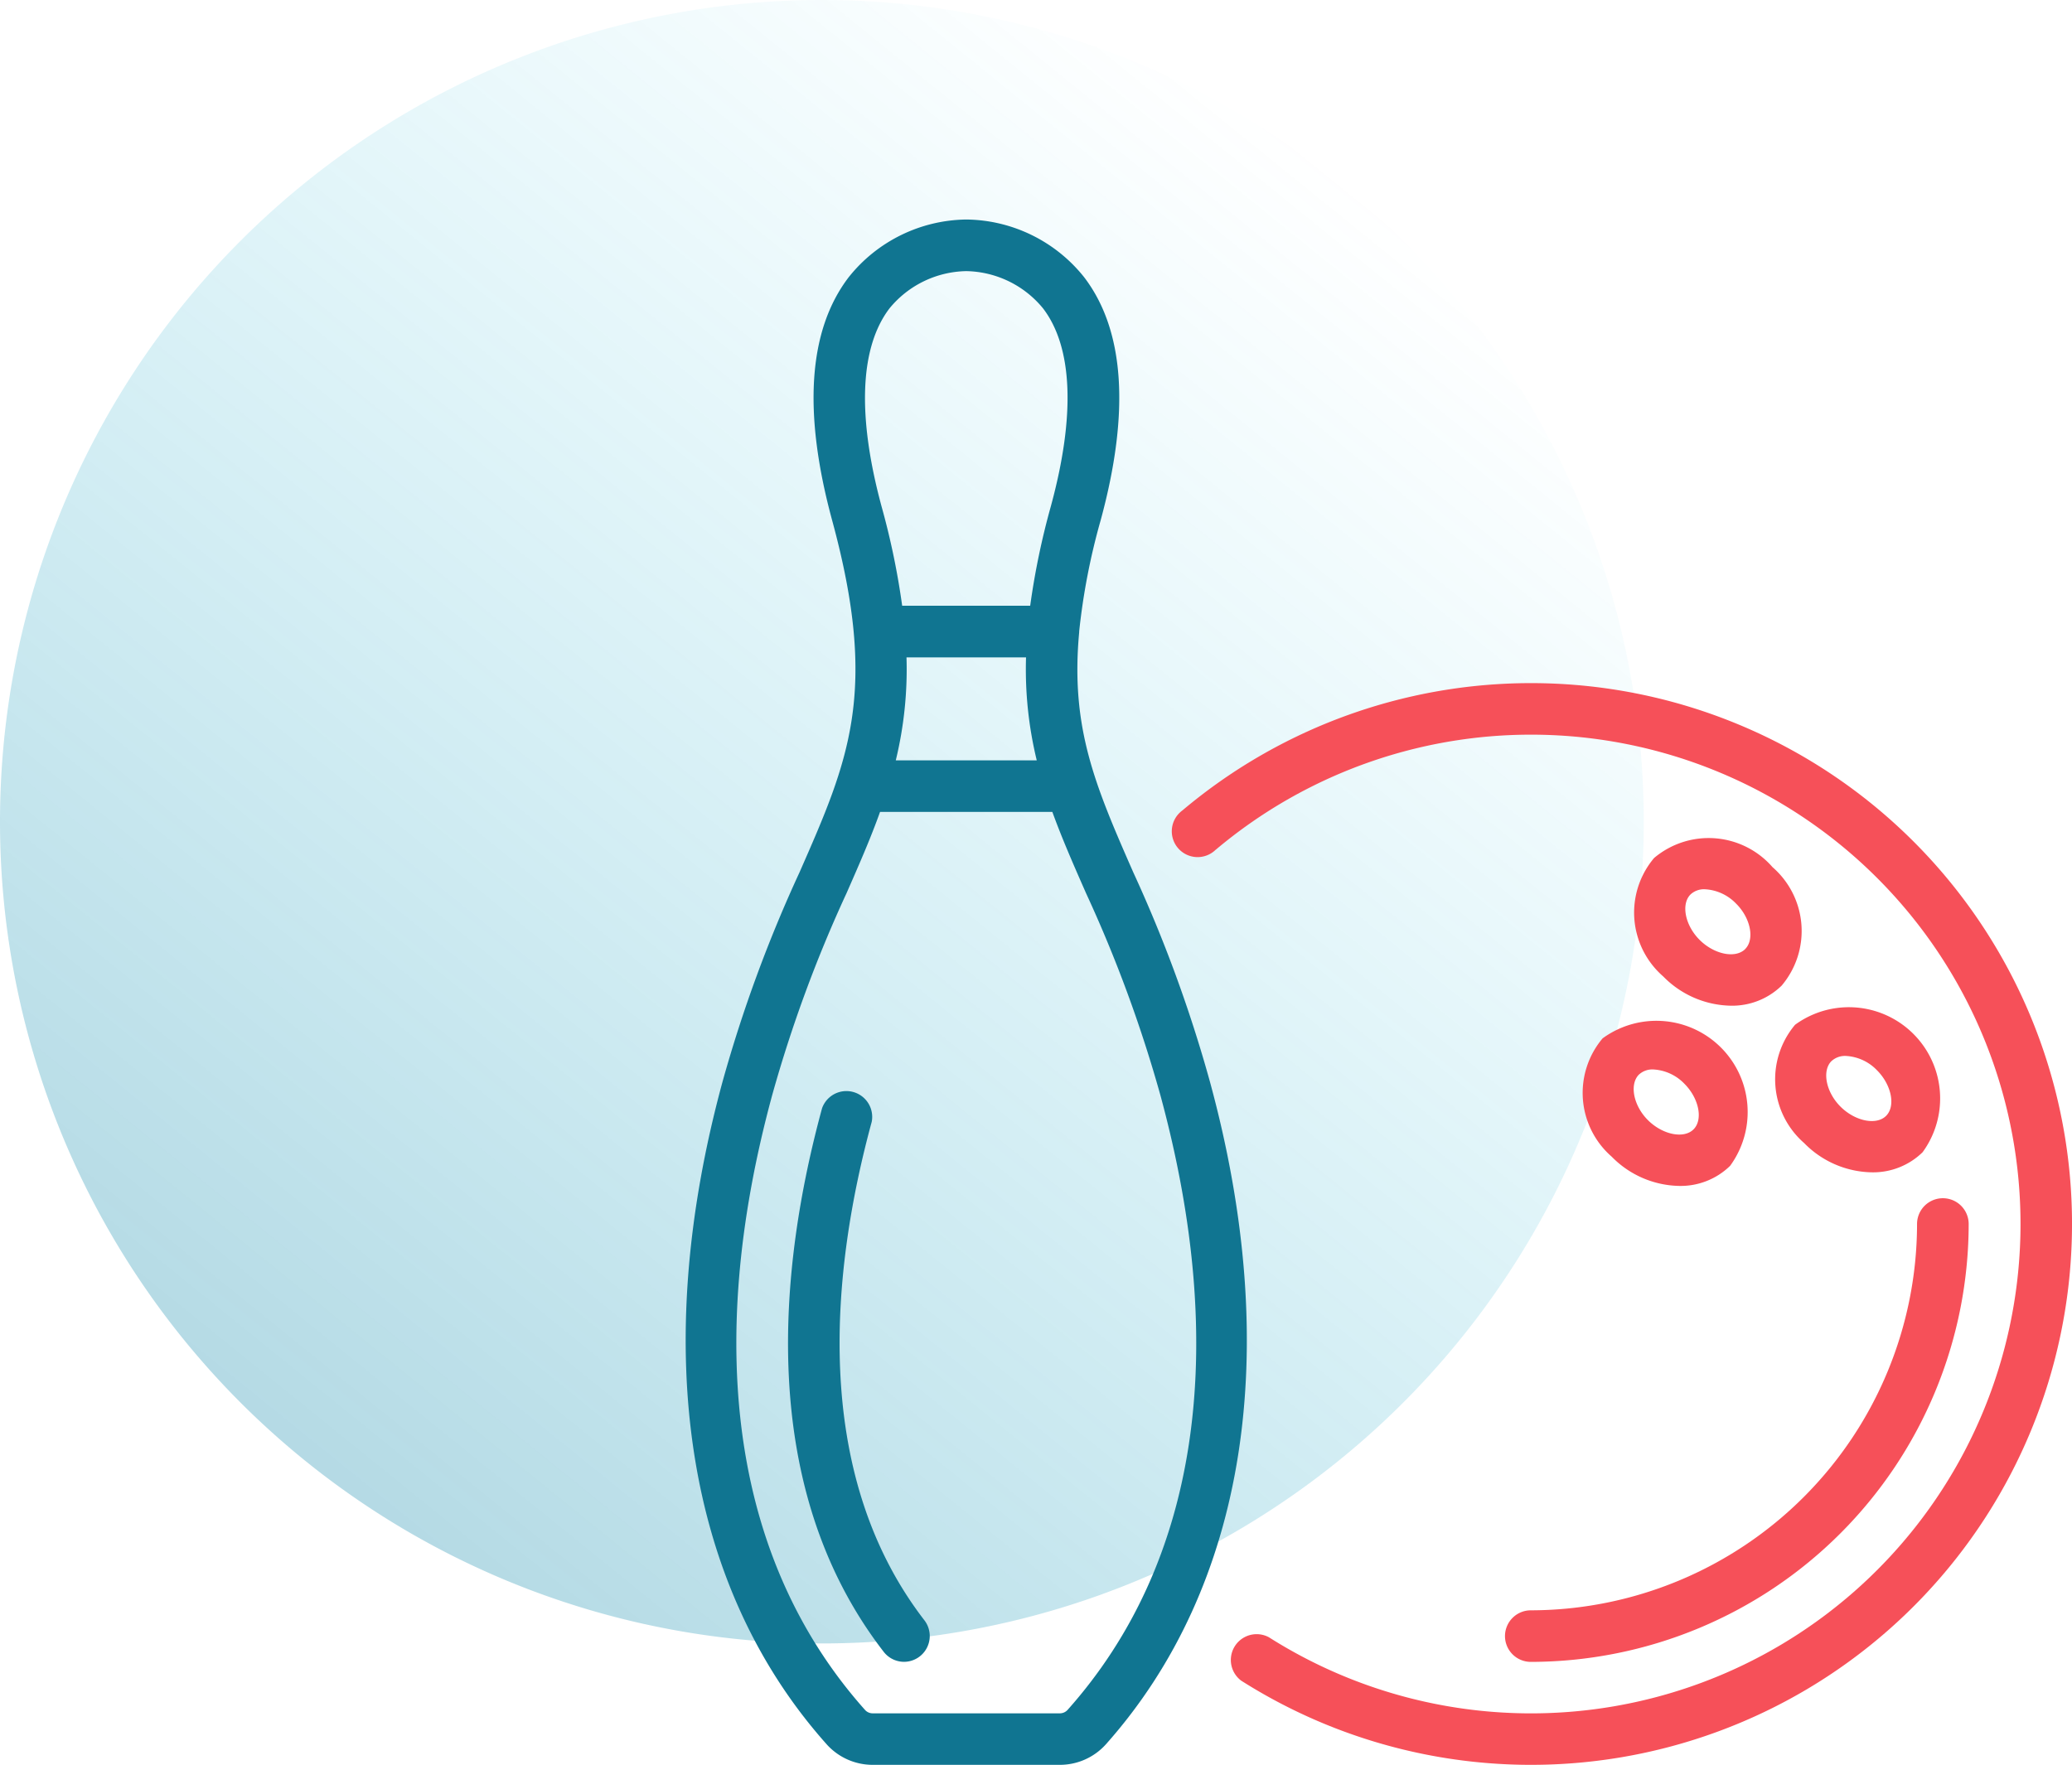
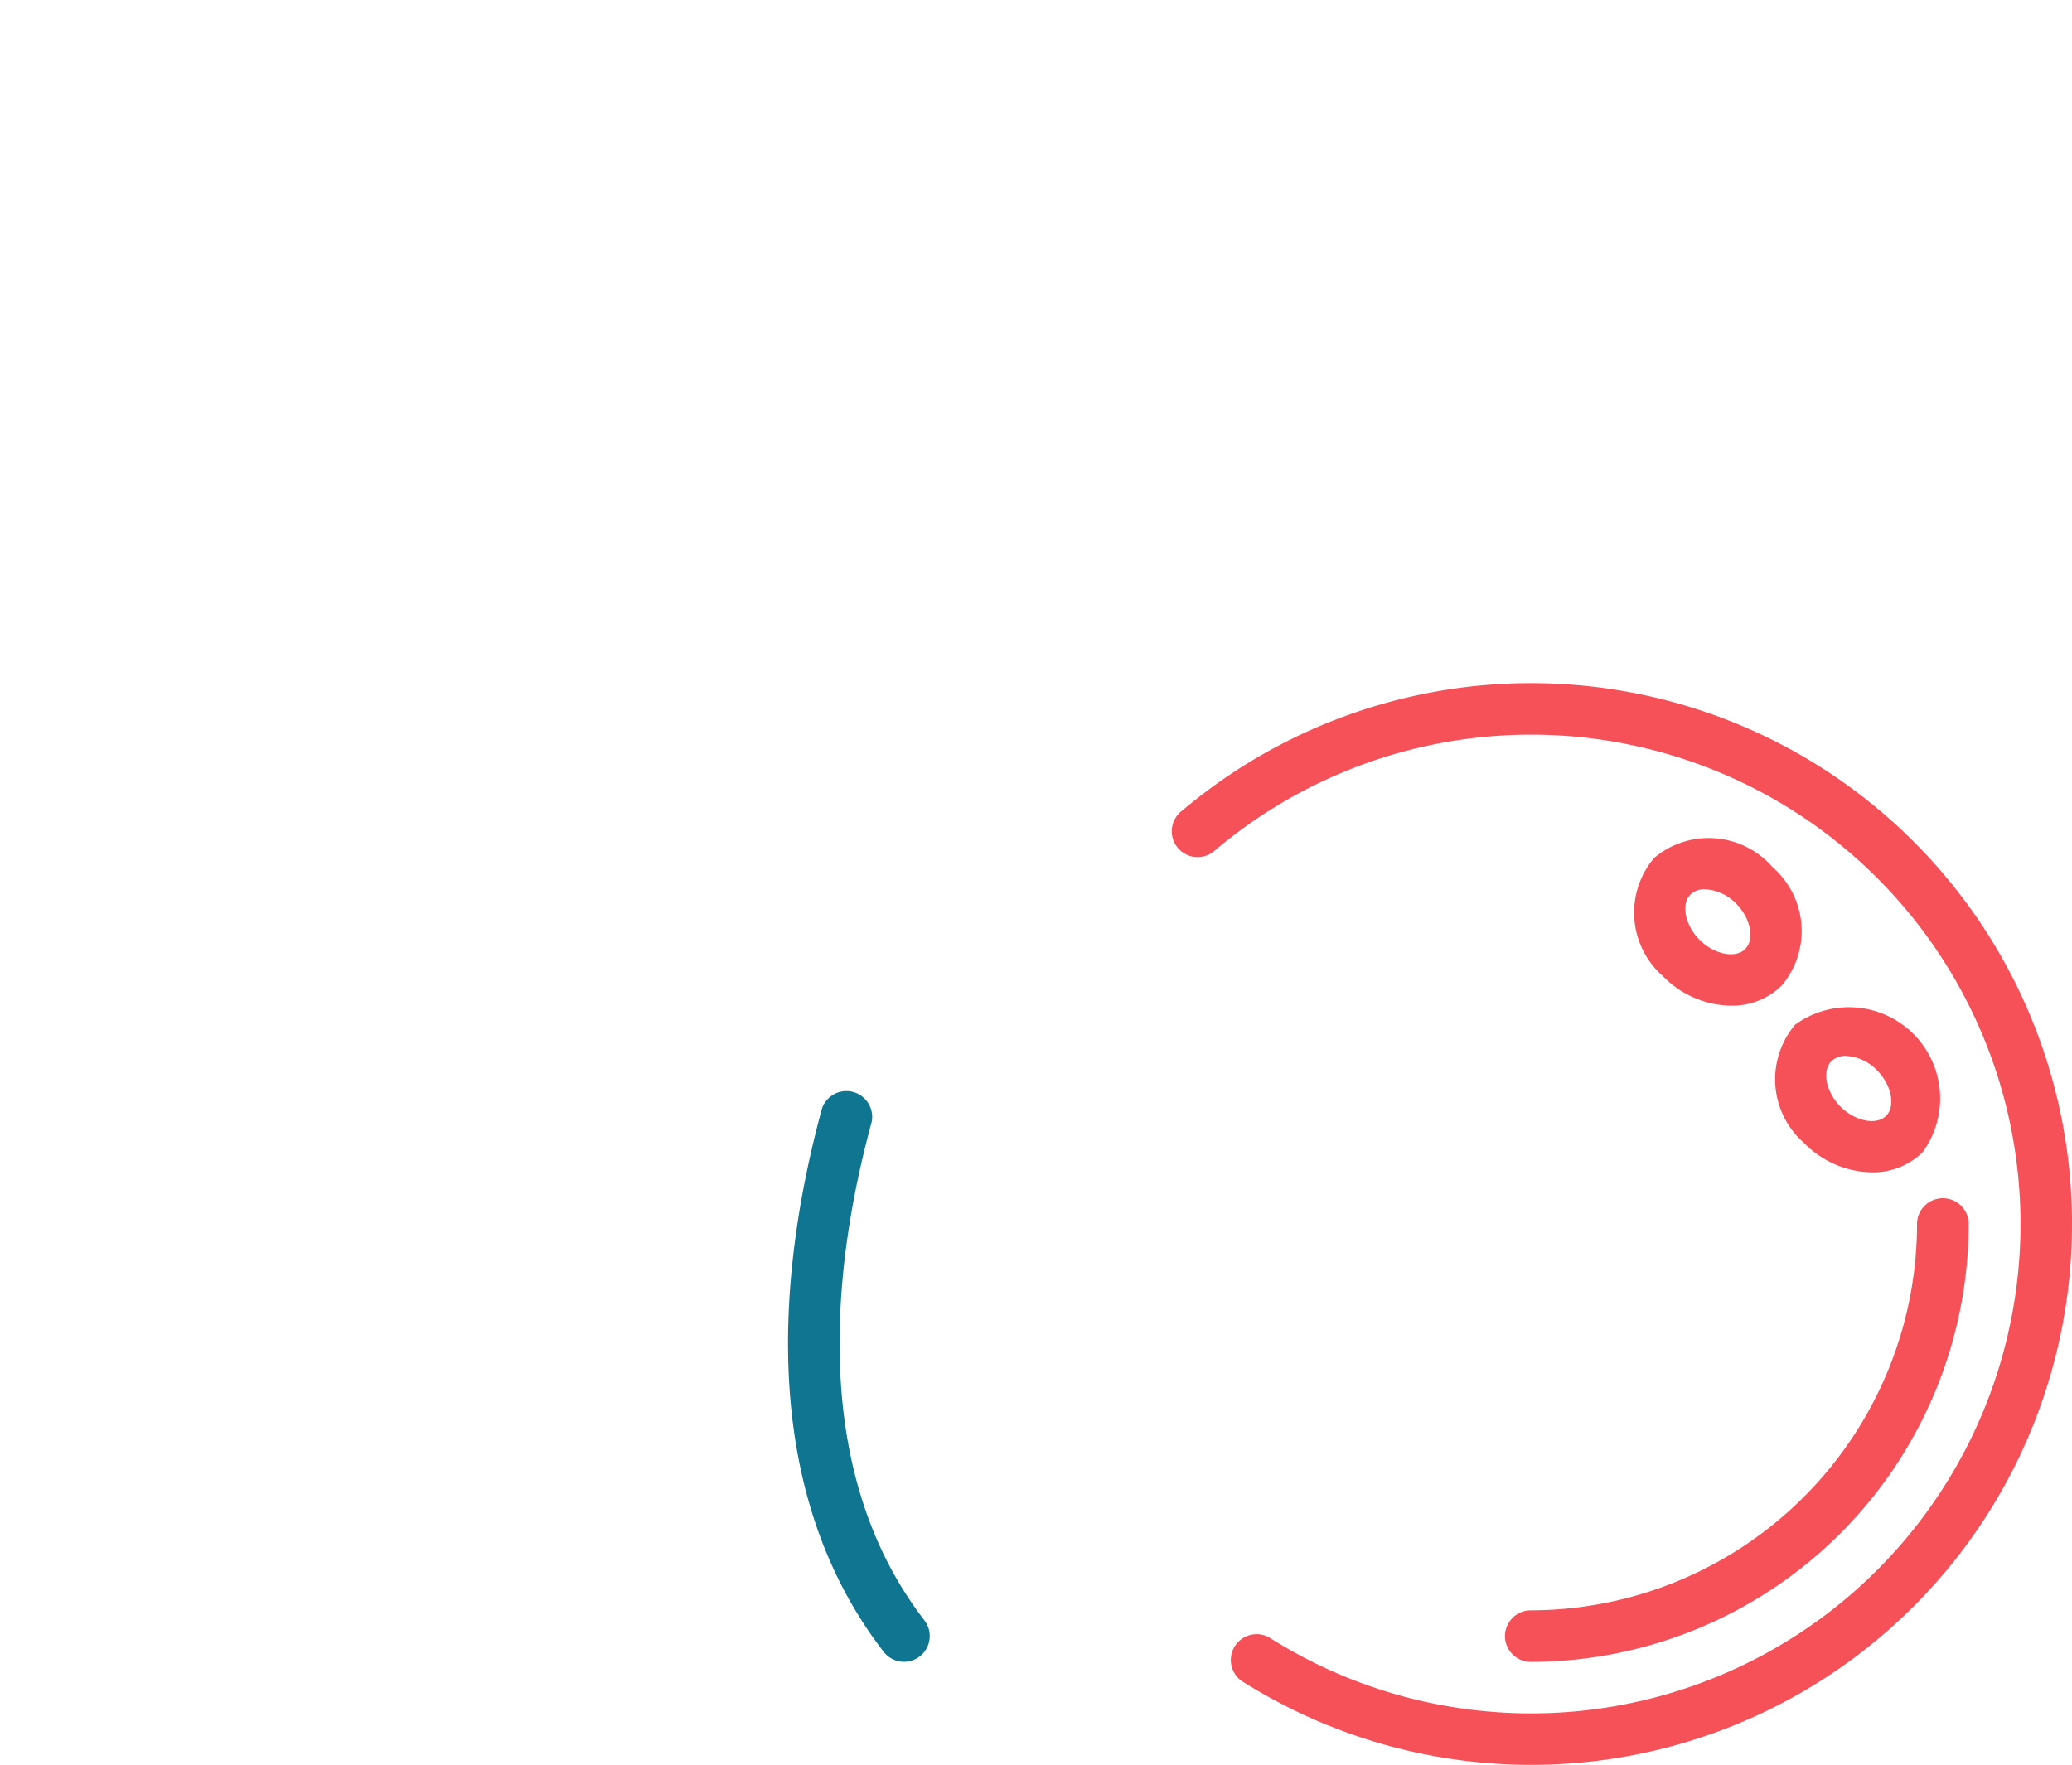
<svg xmlns="http://www.w3.org/2000/svg" width="72.233" height="61.539" viewBox="0 0 72.233 61.539">
  <defs>
    <linearGradient id="linear-gradient" x1="0.86" y1="0.142" x2="0.146" y2="1.025" gradientUnits="objectBoundingBox">
      <stop offset="0" stop-color="#00bfe3" stop-opacity="0" />
      <stop offset="1" stop-color="#00789c" stop-opacity="0.541" />
    </linearGradient>
  </defs>
  <g id="Group_34007" data-name="Group 34007" transform="translate(-205.447 -1046.696)">
-     <path id="Path_13019" data-name="Path 13019" d="M28.652,0A28.652,28.652,0,1,1,0,28.652,28.652,28.652,0,0,1,28.652,0Z" transform="translate(205.447 1046.696)" opacity="0.61" fill="url(#linear-gradient)" />
    <g id="Page-1" transform="translate(229.155 1054.35)">
      <g id="_003---Pin-and-Ball" data-name="003---Pin-and-Ball" transform="translate(0.195 0)">
-         <path id="Shape" d="M6.71,53.883h6.535a2.155,2.155,0,0,0,1.594-.709l0,0c4.9-5.5,6.2-13.708,3.629-23.125A48.2,48.2,0,0,0,15.8,22.763c-1.338-3.046-2.194-5.054-1.886-8.373v-.03a22.976,22.976,0,0,1,.75-3.878c1.026-3.772.832-6.626-.577-8.47A5.322,5.322,0,0,0,9.978,0a5.321,5.321,0,0,0-4.1,2.013c-1.411,1.849-1.6,4.7-.578,8.47,1.629,5.988.588,8.356-1.136,12.281a48.323,48.323,0,0,0-2.678,7.28C-1.08,39.461.208,47.674,5.116,53.173a2.155,2.155,0,0,0,1.594.71ZM7.895,15.267h4.166a13.44,13.44,0,0,0,.374,3.592H7.52a13.44,13.44,0,0,0,.374-3.592ZM7.3,3.1A3.537,3.537,0,0,1,9.978,1.8,3.535,3.535,0,0,1,12.655,3.1c1.037,1.357,1.132,3.746.269,6.907a26.178,26.178,0,0,0-.718,3.46H7.743a26.178,26.178,0,0,0-.718-3.46C6.171,6.849,6.264,4.461,7.3,3.1ZM3.216,30.516a46.783,46.783,0,0,1,2.589-7.03c.434-.988.837-1.906,1.167-2.831h6.006c.335.924.739,1.844,1.173,2.831a46.783,46.783,0,0,1,2.589,7.03c2.432,8.937,1.315,16.355-3.233,21.454a.364.364,0,0,1-.261.117H6.71a.359.359,0,0,1-.258-.114C1.906,46.878.783,39.455,3.216,30.516Z" transform="translate(-0.195 0)" fill="#107591" />
        <path id="Shape-2" data-name="Shape" d="M8.214,53.736a.9.9,0,0,0,.71-1.447c-4.009-5.2-3.214-12.323-1.837-17.384a.9.9,0,0,0-1.732-.471C3.87,39.887,3.037,47.6,7.5,53.382a.9.9,0,0,0,.711.354Z" transform="translate(-0.6 -3.445)" fill="#107591" />
        <path id="Shape-3" data-name="Shape" d="M20.6,23.813A17.063,17.063,0,1,1,22.458,51.27a.9.9,0,0,0-.965,1.514,18.859,18.859,0,1,0-2.055-30.342.9.9,0,1,0,1.161,1.37Z" transform="translate(-2.124 -1.835)" fill="#f65059" />
        <path id="Shape-4" data-name="Shape" d="M32,53.267a.9.9,0,0,0,.9.9A15.284,15.284,0,0,0,48.165,38.9a.9.9,0,1,0-1.8,0A13.486,13.486,0,0,1,32.9,52.369a.9.9,0,0,0-.9.9Z" transform="translate(-3.437 -3.874)" fill="#f65059" />
        <path id="Shape-5" data-name="Shape" d="M37.71,24.71a2.949,2.949,0,0,0,.318,4.131,3.377,3.377,0,0,0,2.355,1.02,2.47,2.47,0,0,0,1.773-.7,2.949,2.949,0,0,0-.318-4.131A2.95,2.95,0,0,0,37.71,24.71Zm3.176,3.176c-.339.338-1.078.189-1.588-.318s-.656-1.249-.318-1.587a.69.69,0,0,1,.5-.18,1.622,1.622,0,0,1,1.087.5c.507.5.655,1.246.318,1.584Z" transform="translate(-3.948 -2.448)" fill="#f65059" />
        <path id="Shape-6" data-name="Shape" d="M43.5,35.32a3.377,3.377,0,0,0,2.355,1.02,2.47,2.47,0,0,0,1.773-.7,3.181,3.181,0,0,0-4.445-4.445A2.949,2.949,0,0,0,43.5,35.32Zm.952-2.858a.694.694,0,0,1,.5-.18,1.616,1.616,0,0,1,1.087.5c.507.507.656,1.249.318,1.588s-1.078.189-1.588-.318-.655-1.251-.318-1.59Z" transform="translate(-4.507 -3.117)" fill="#f65059" />
-         <path id="Shape-7" data-name="Shape" d="M36.028,35.848a3.377,3.377,0,0,0,2.355,1.02,2.47,2.47,0,0,0,1.773-.7,3.181,3.181,0,0,0-4.445-4.445A2.949,2.949,0,0,0,36.028,35.848Zm.949-2.861a.69.69,0,0,1,.5-.18,1.622,1.622,0,0,1,1.087.5c.507.507.656,1.249.318,1.588s-1.078.189-1.588-.318-.653-1.249-.318-1.59Z" transform="translate(-3.745 -3.171)" fill="#f65059" />
      </g>
    </g>
  </g>
</svg>